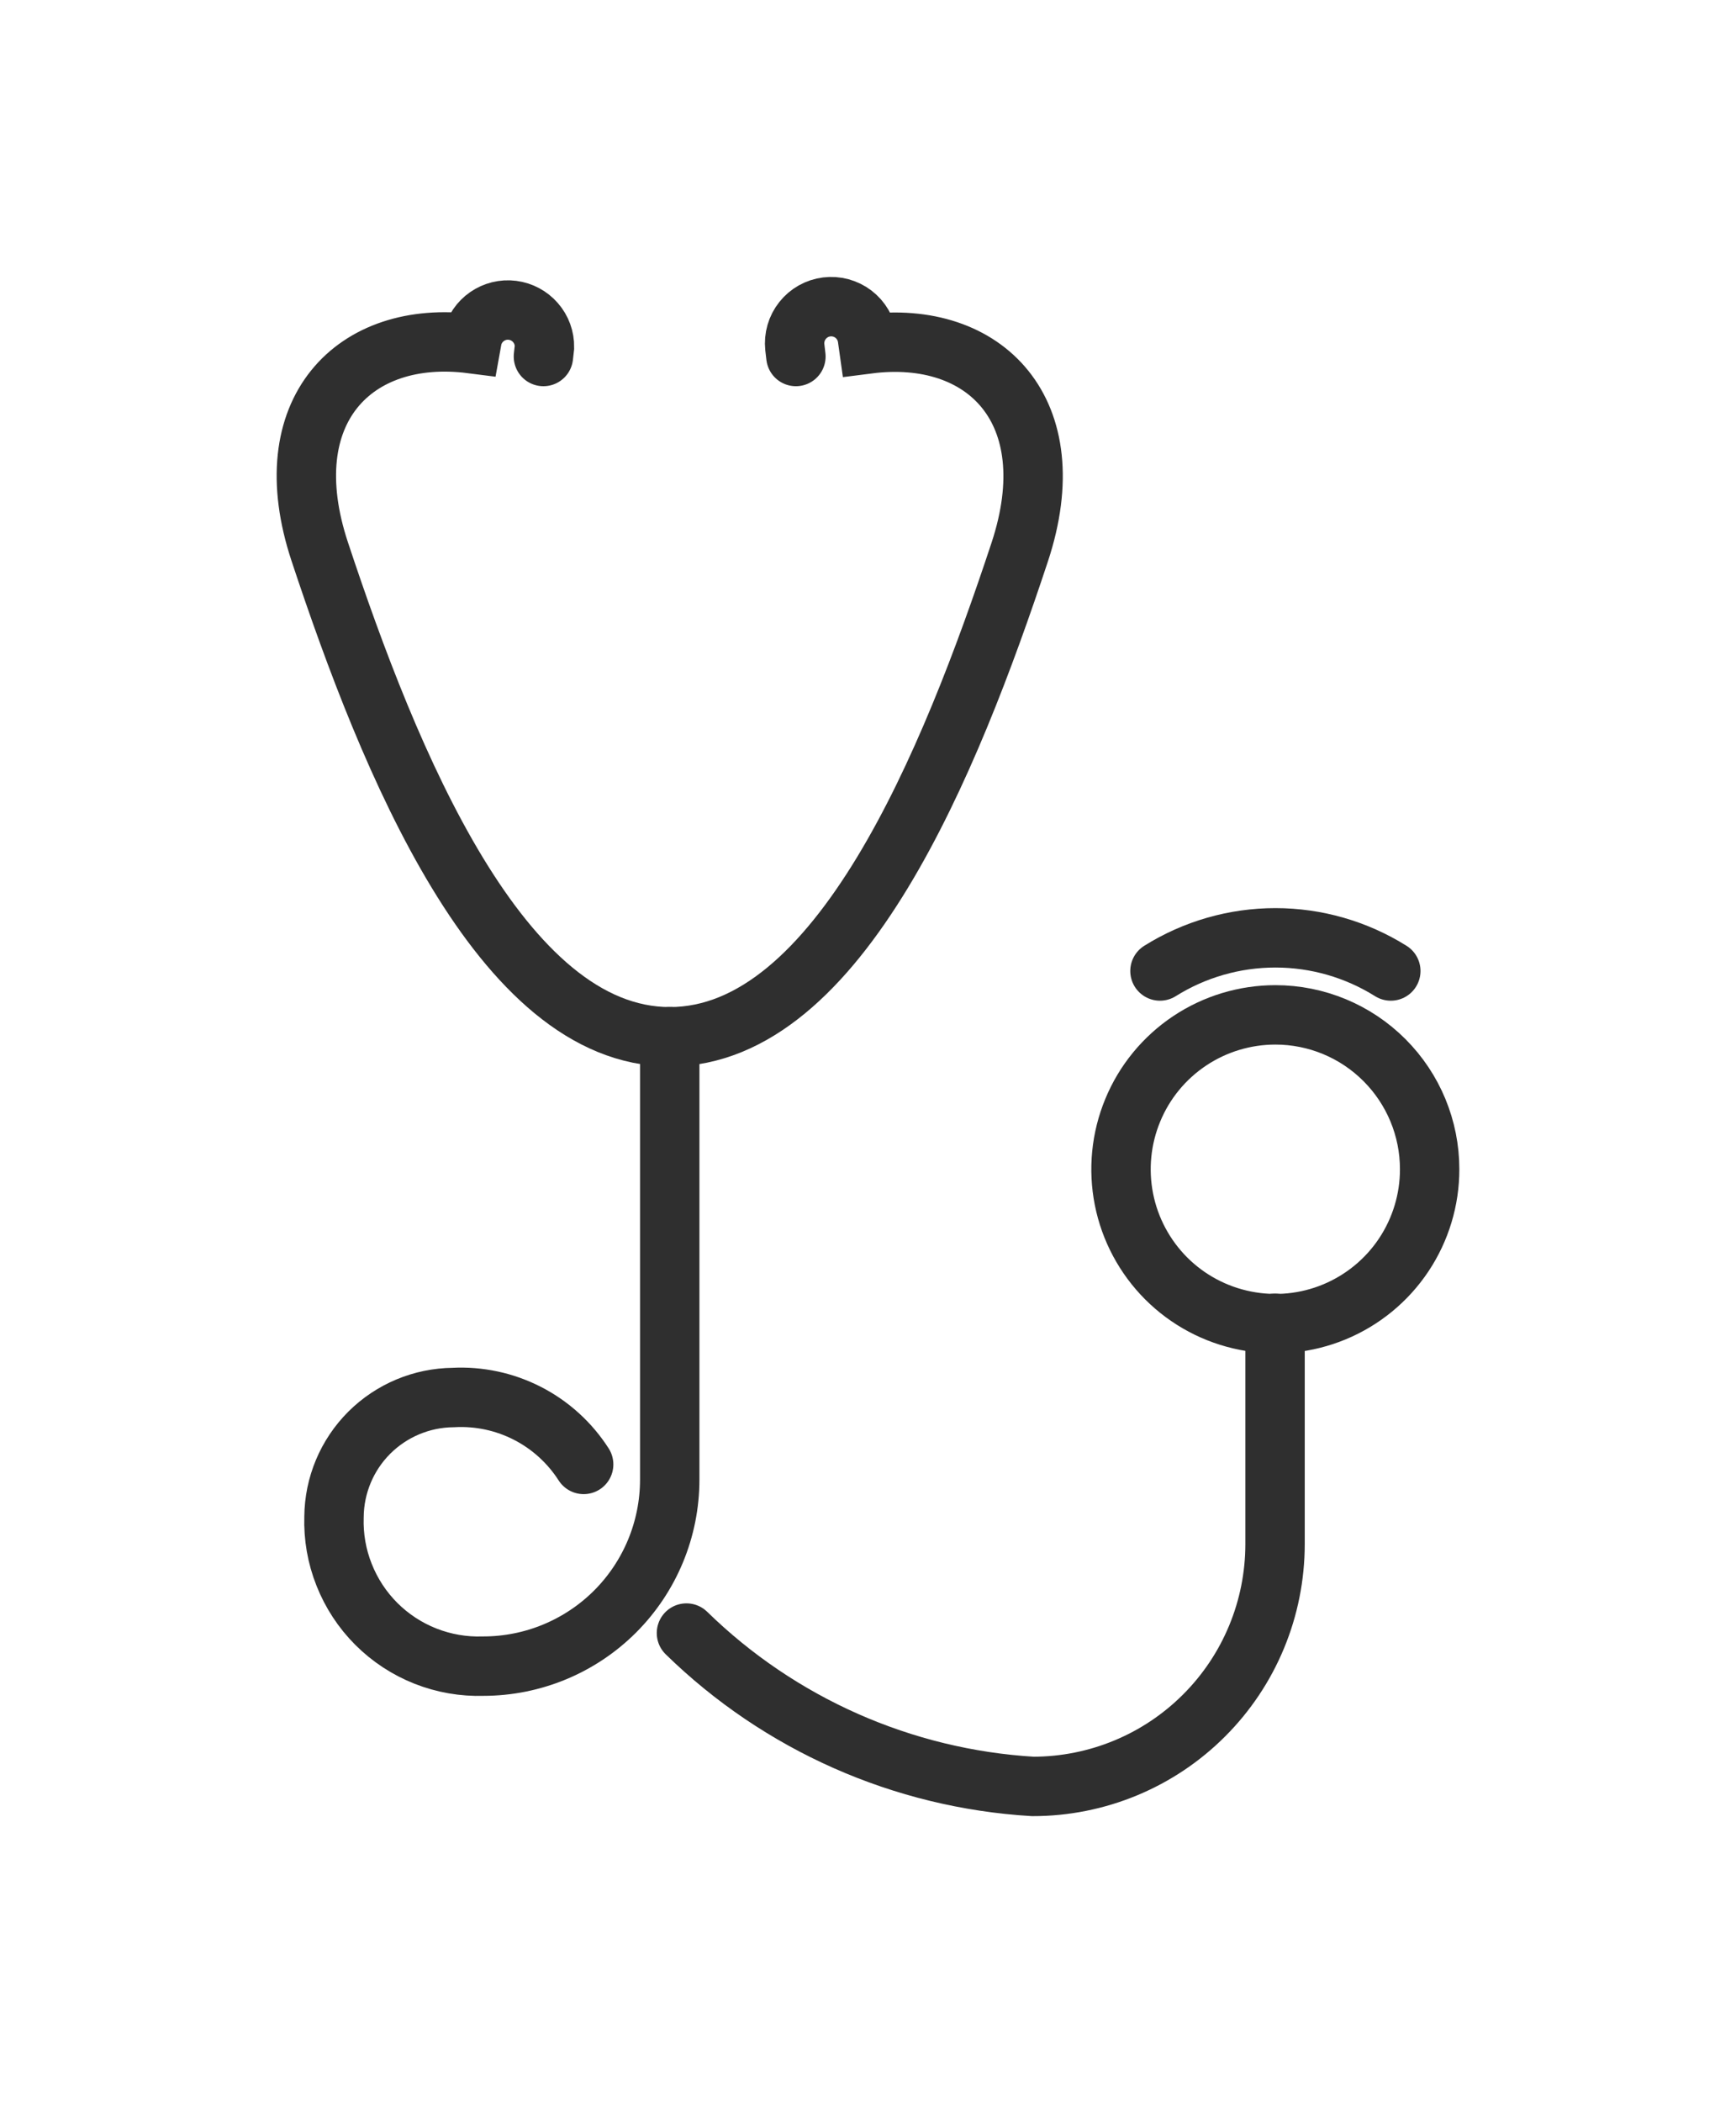
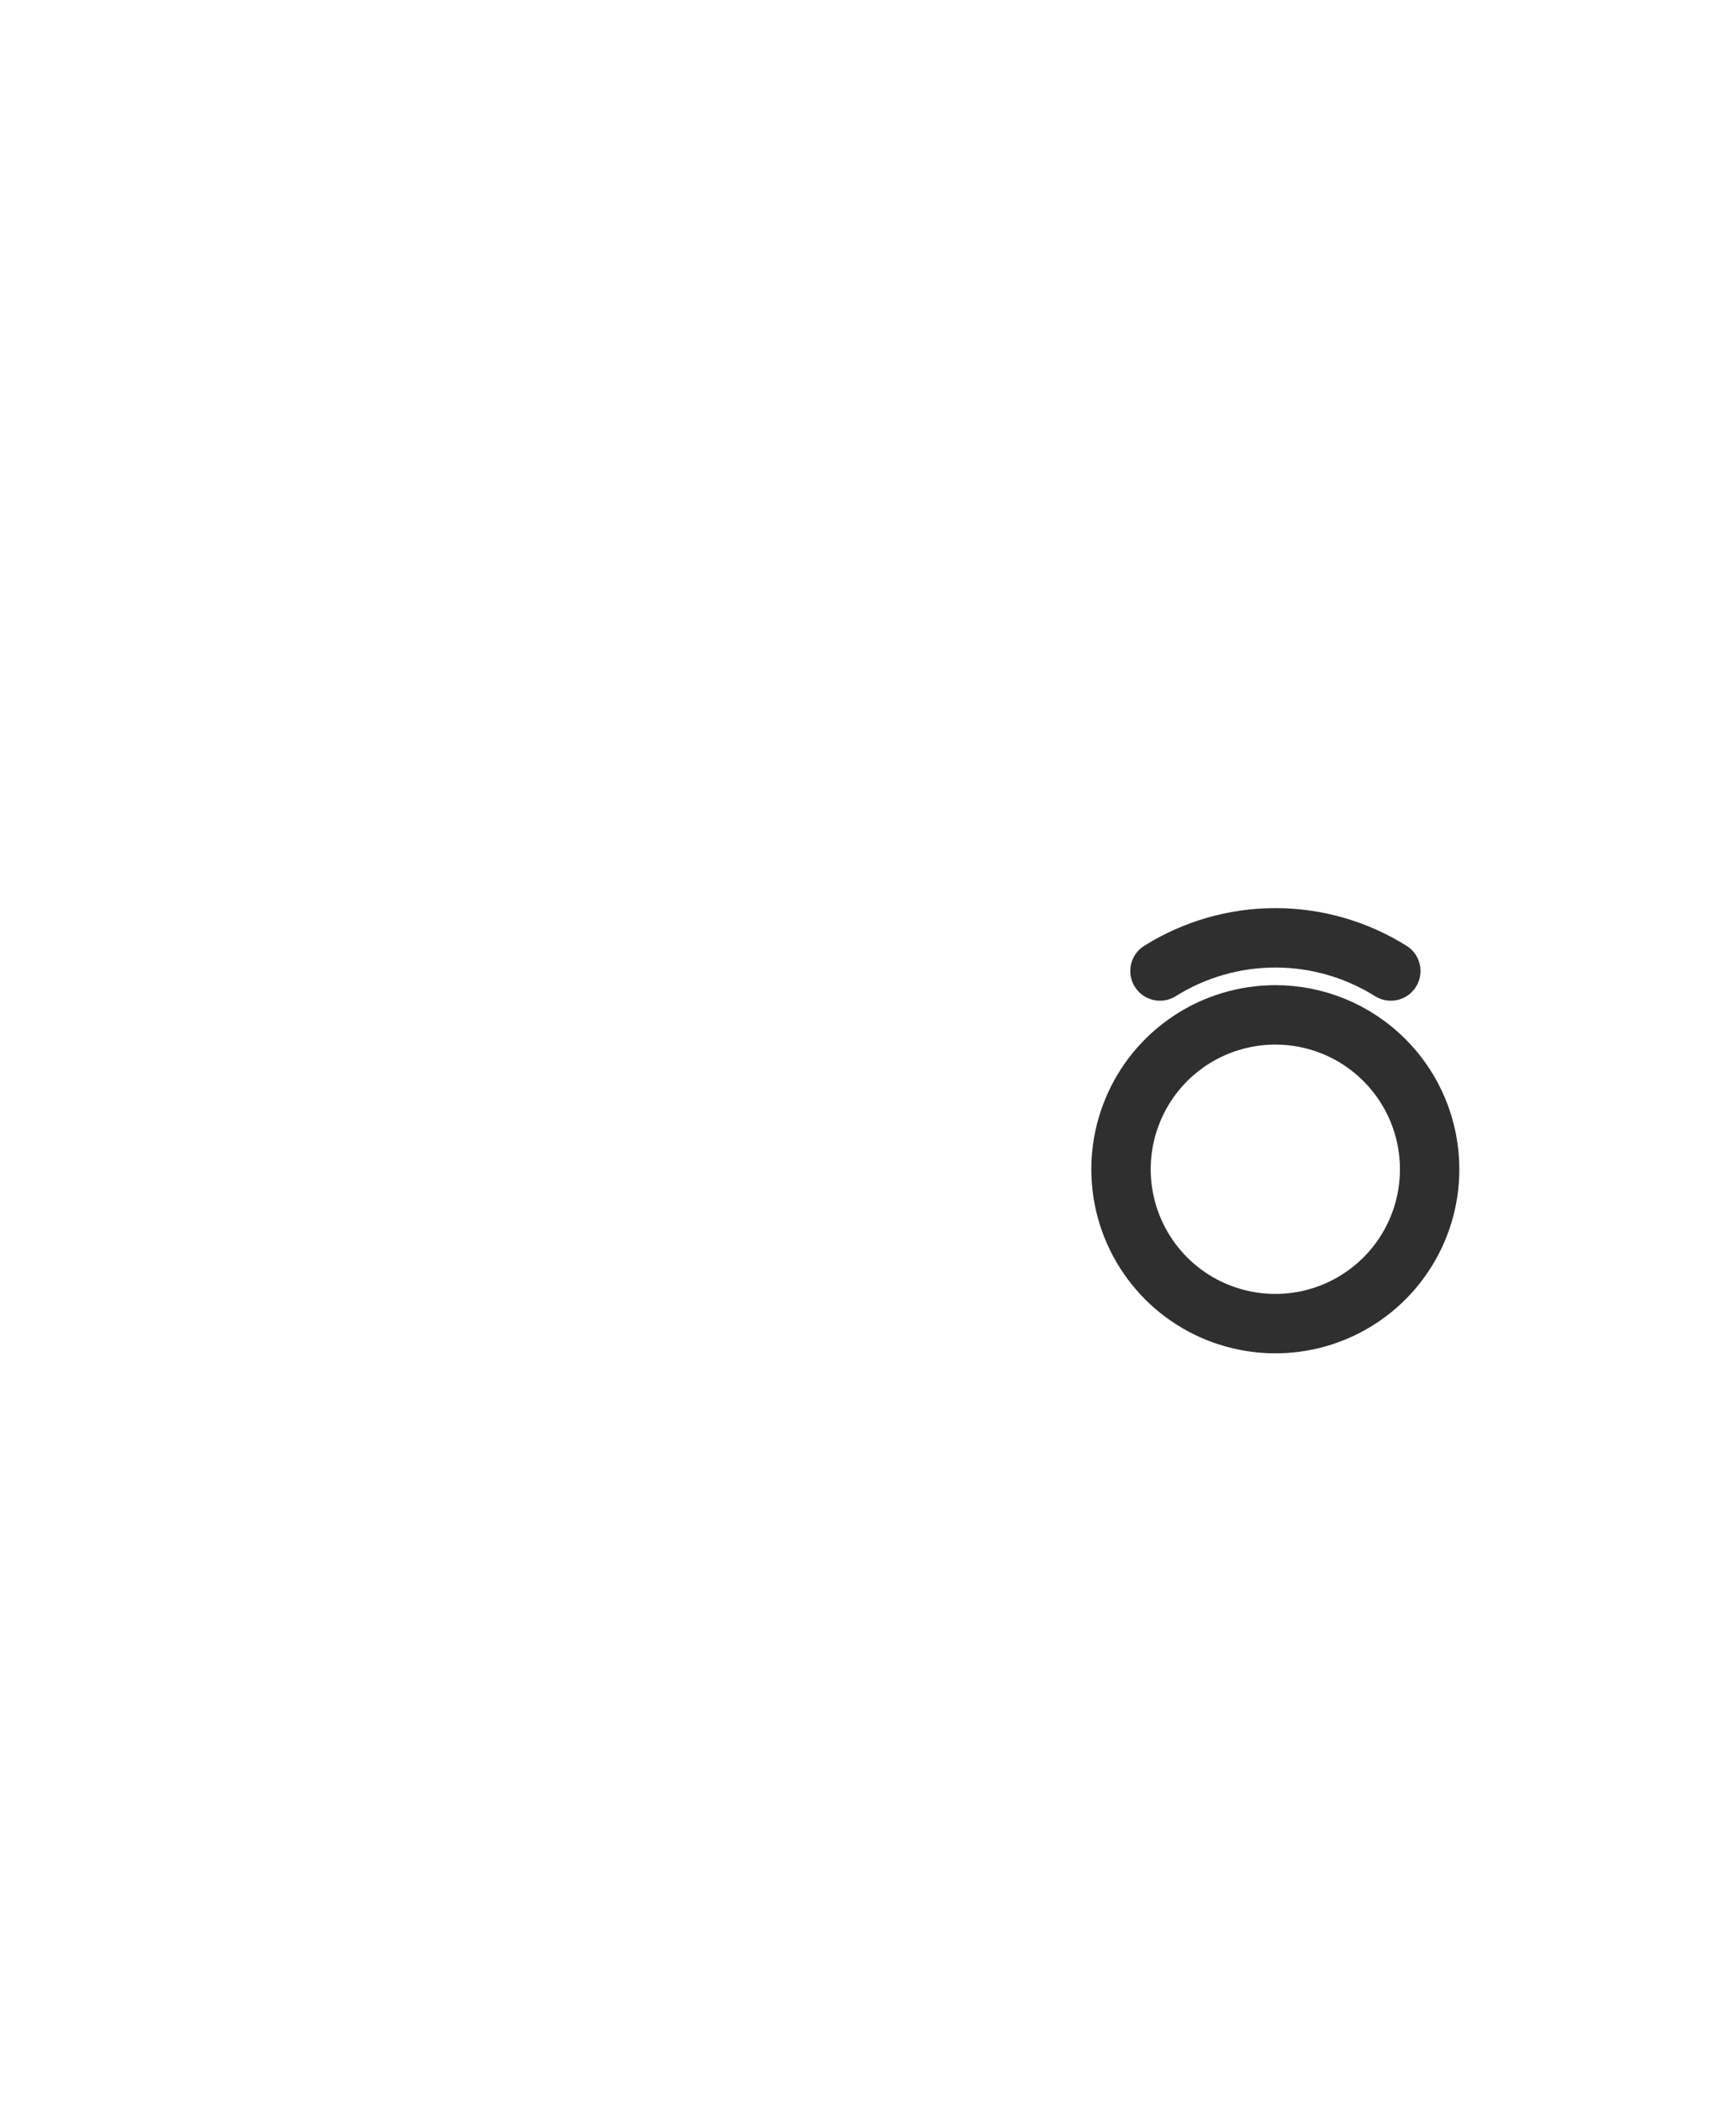
<svg xmlns="http://www.w3.org/2000/svg" width="38" height="46" viewBox="0 0 38 46" fill="none">
  <mask id="mask0_2553_2336" style="mask-type:luminance" maskUnits="userSpaceOnUse" x="0" y="0" width="38" height="46">
    <path d="M38 0H0V45.8H38V0Z" fill="white" />
  </mask>
  <g mask="url(#mask0_2553_2336)">
-     <path d="M17.422 7.801L17.398 7.597C17.376 7.388 17.436 7.179 17.567 7.014C17.697 6.849 17.887 6.742 18.095 6.716C18.303 6.69 18.514 6.747 18.681 6.874C18.848 7.002 18.958 7.19 18.987 7.398L19.005 7.526C21.56 7.199 23.343 8.99 22.321 12.081C20.805 16.661 18.365 22.686 14.662 22.686C10.958 22.686 8.518 16.654 7 12.074C5.975 8.985 7.76 7.193 10.317 7.52L10.339 7.398C10.385 7.206 10.5 7.038 10.662 6.926C10.824 6.814 11.022 6.765 11.218 6.79C11.413 6.815 11.593 6.911 11.722 7.06C11.852 7.208 11.921 7.4 11.918 7.597L11.895 7.801" stroke="#2F2F2F" stroke-width="1.3" stroke-miterlimit="10" stroke-linecap="round" />
    <path d="M31.294 25.584C31.295 26.252 31.097 26.905 30.726 27.461C30.355 28.017 29.827 28.45 29.21 28.706C28.592 28.962 27.913 29.029 27.258 28.898C26.602 28.768 26 28.447 25.527 27.974C25.055 27.501 24.733 26.899 24.603 26.244C24.473 25.588 24.54 24.909 24.796 24.292C25.051 23.674 25.485 23.147 26.04 22.776C26.596 22.405 27.25 22.207 27.918 22.207C28.813 22.207 29.672 22.563 30.305 23.197C30.938 23.83 31.294 24.688 31.294 25.584Z" stroke="#2F2F2F" stroke-width="1.3" stroke-miterlimit="10" stroke-linecap="round" />
-     <path d="M14.66 22.684V32.376C14.66 33.459 14.23 34.497 13.464 35.263C12.698 36.028 11.66 36.458 10.577 36.458C10.145 36.472 9.714 36.397 9.311 36.238C8.909 36.079 8.543 35.839 8.237 35.533C7.931 35.227 7.691 34.861 7.532 34.458C7.372 34.056 7.297 33.625 7.311 33.192C7.317 32.501 7.593 31.84 8.082 31.351C8.571 30.863 9.232 30.586 9.923 30.58C10.486 30.55 11.046 30.67 11.547 30.927C12.048 31.184 12.472 31.57 12.776 32.044" stroke="#2F2F2F" stroke-width="1.3" stroke-miterlimit="10" stroke-linecap="round" />
-     <path d="M15.026 35.734C17.068 37.728 19.759 38.919 22.607 39.09C24.014 39.09 25.363 38.532 26.357 37.537C27.352 36.543 27.91 35.194 27.91 33.787V28.956" stroke="#2F2F2F" stroke-width="1.3" stroke-miterlimit="10" stroke-linecap="round" />
    <path d="M30.444 21.247C29.687 20.773 28.811 20.521 27.918 20.521C27.024 20.521 26.148 20.773 25.391 21.247" stroke="#2F2F2F" stroke-width="1.3" stroke-miterlimit="10" stroke-linecap="round" />
  </g>
</svg>